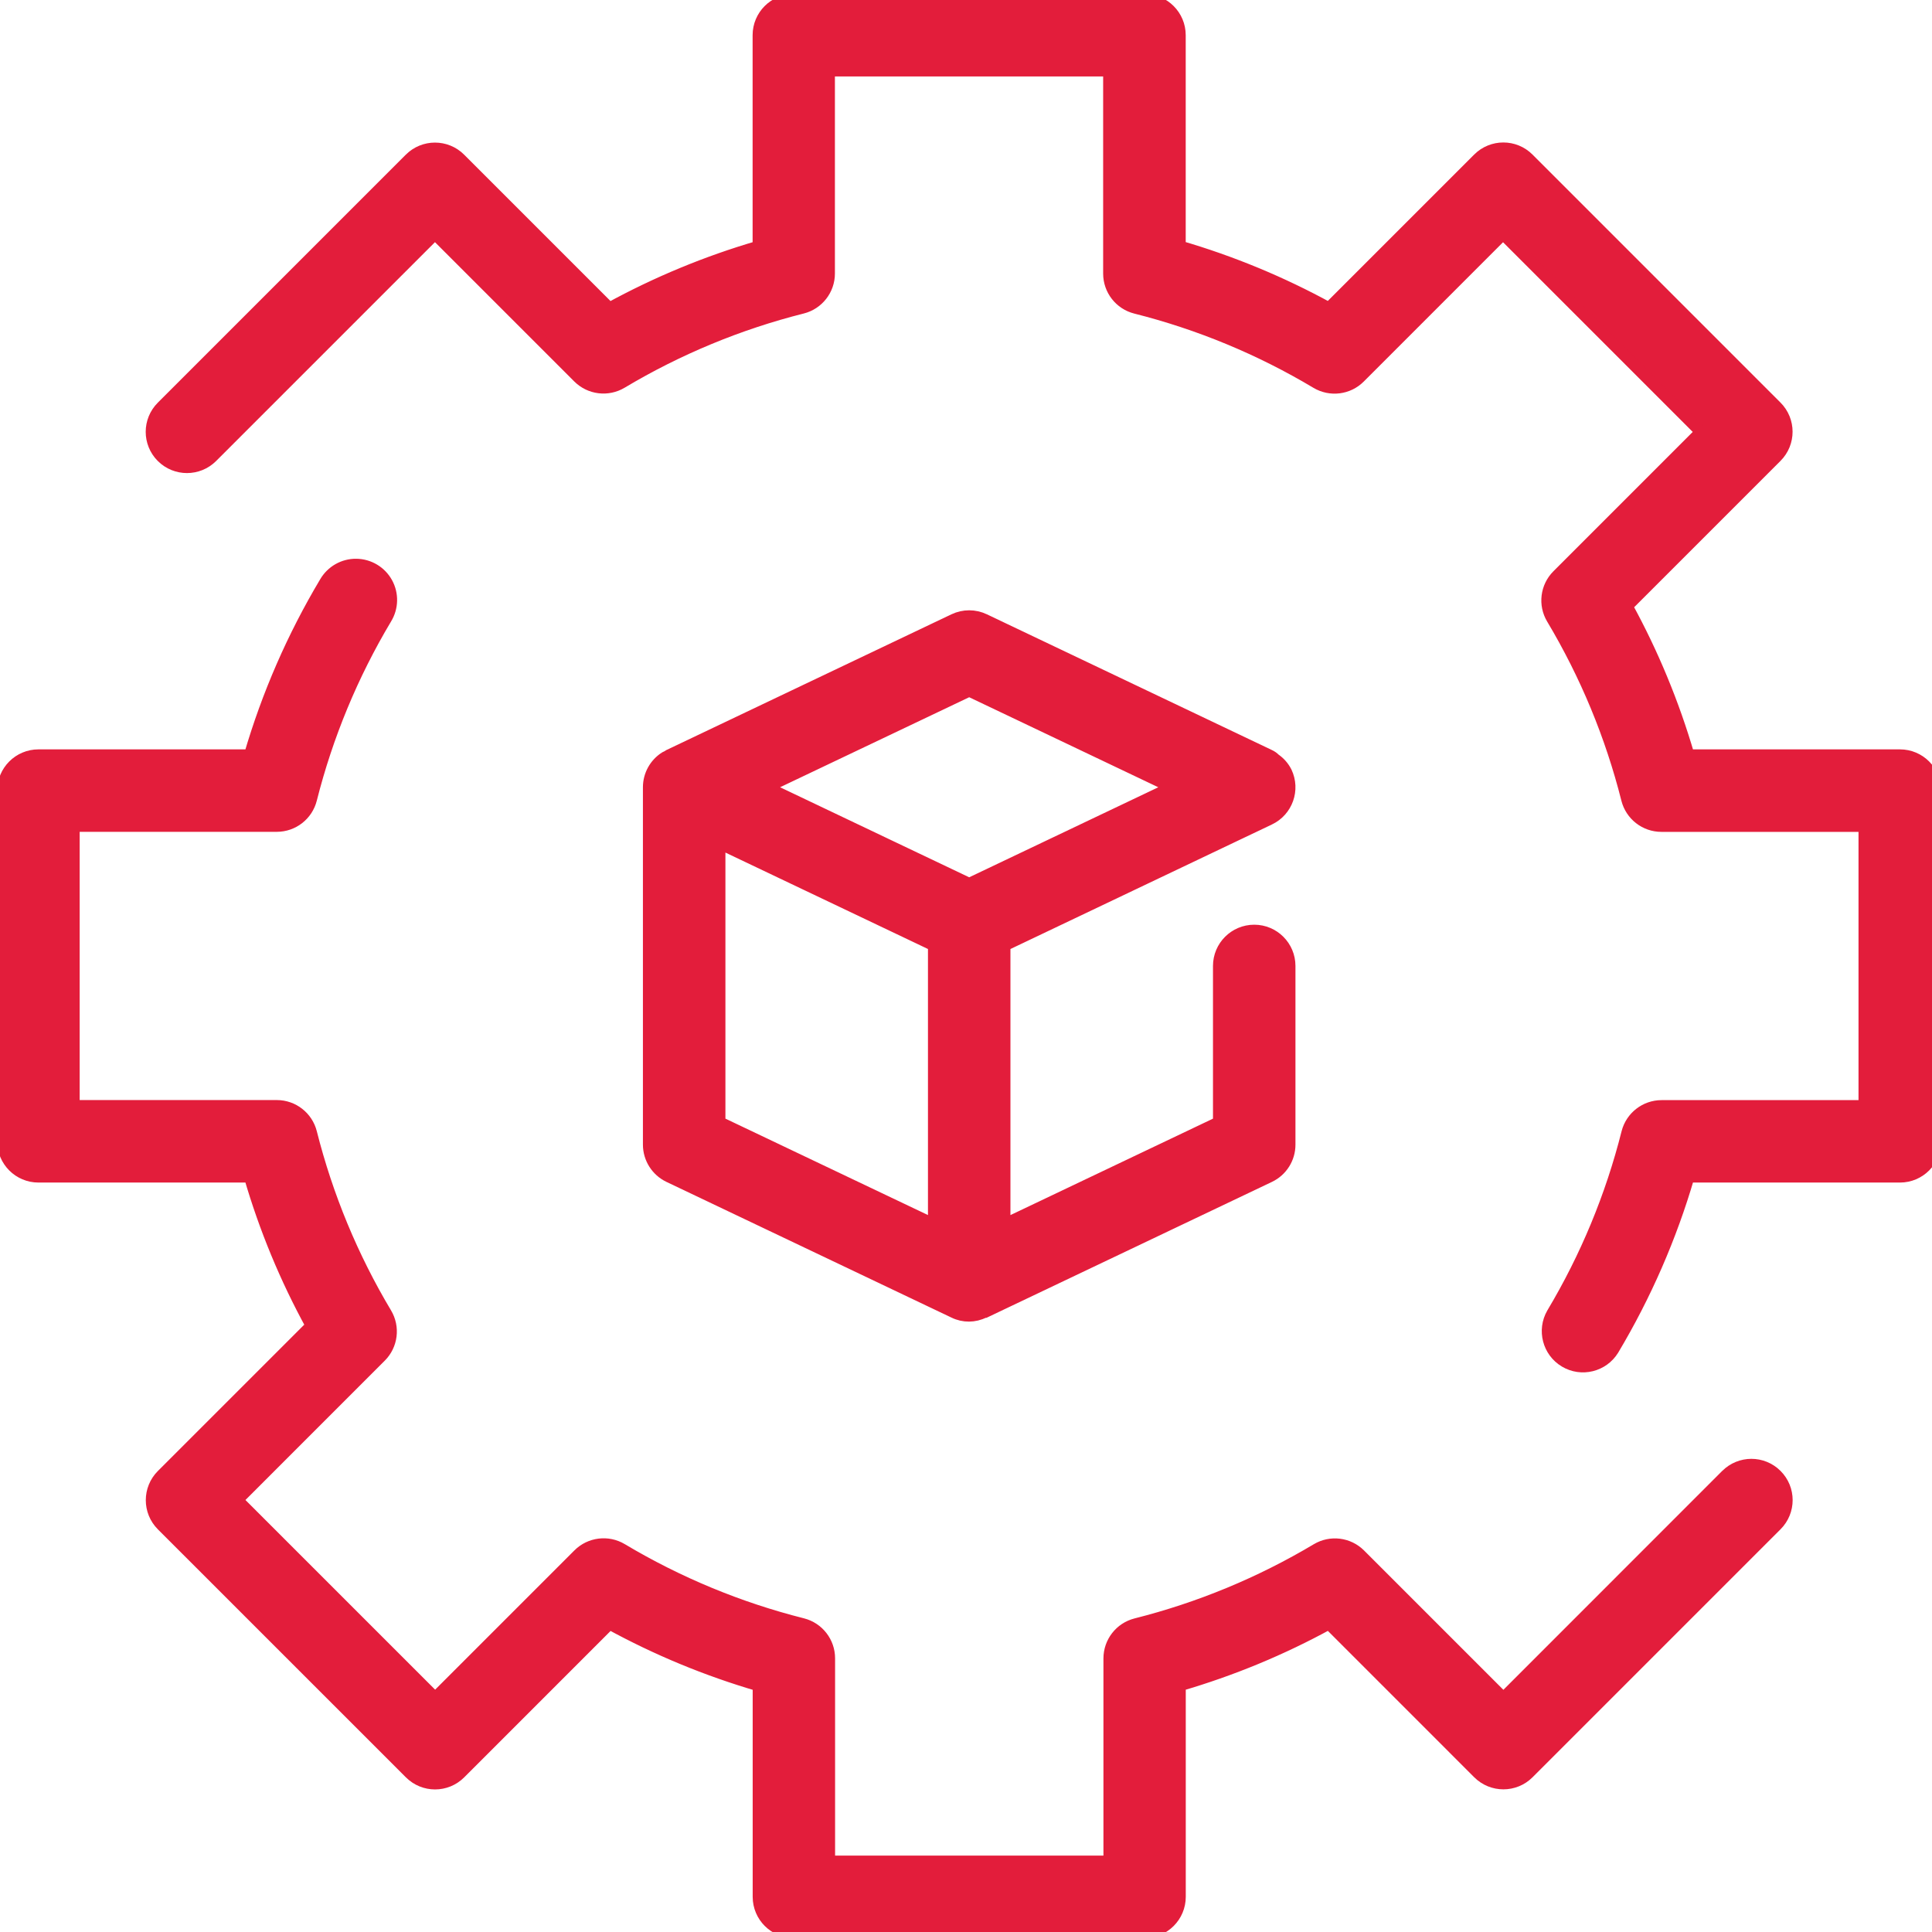
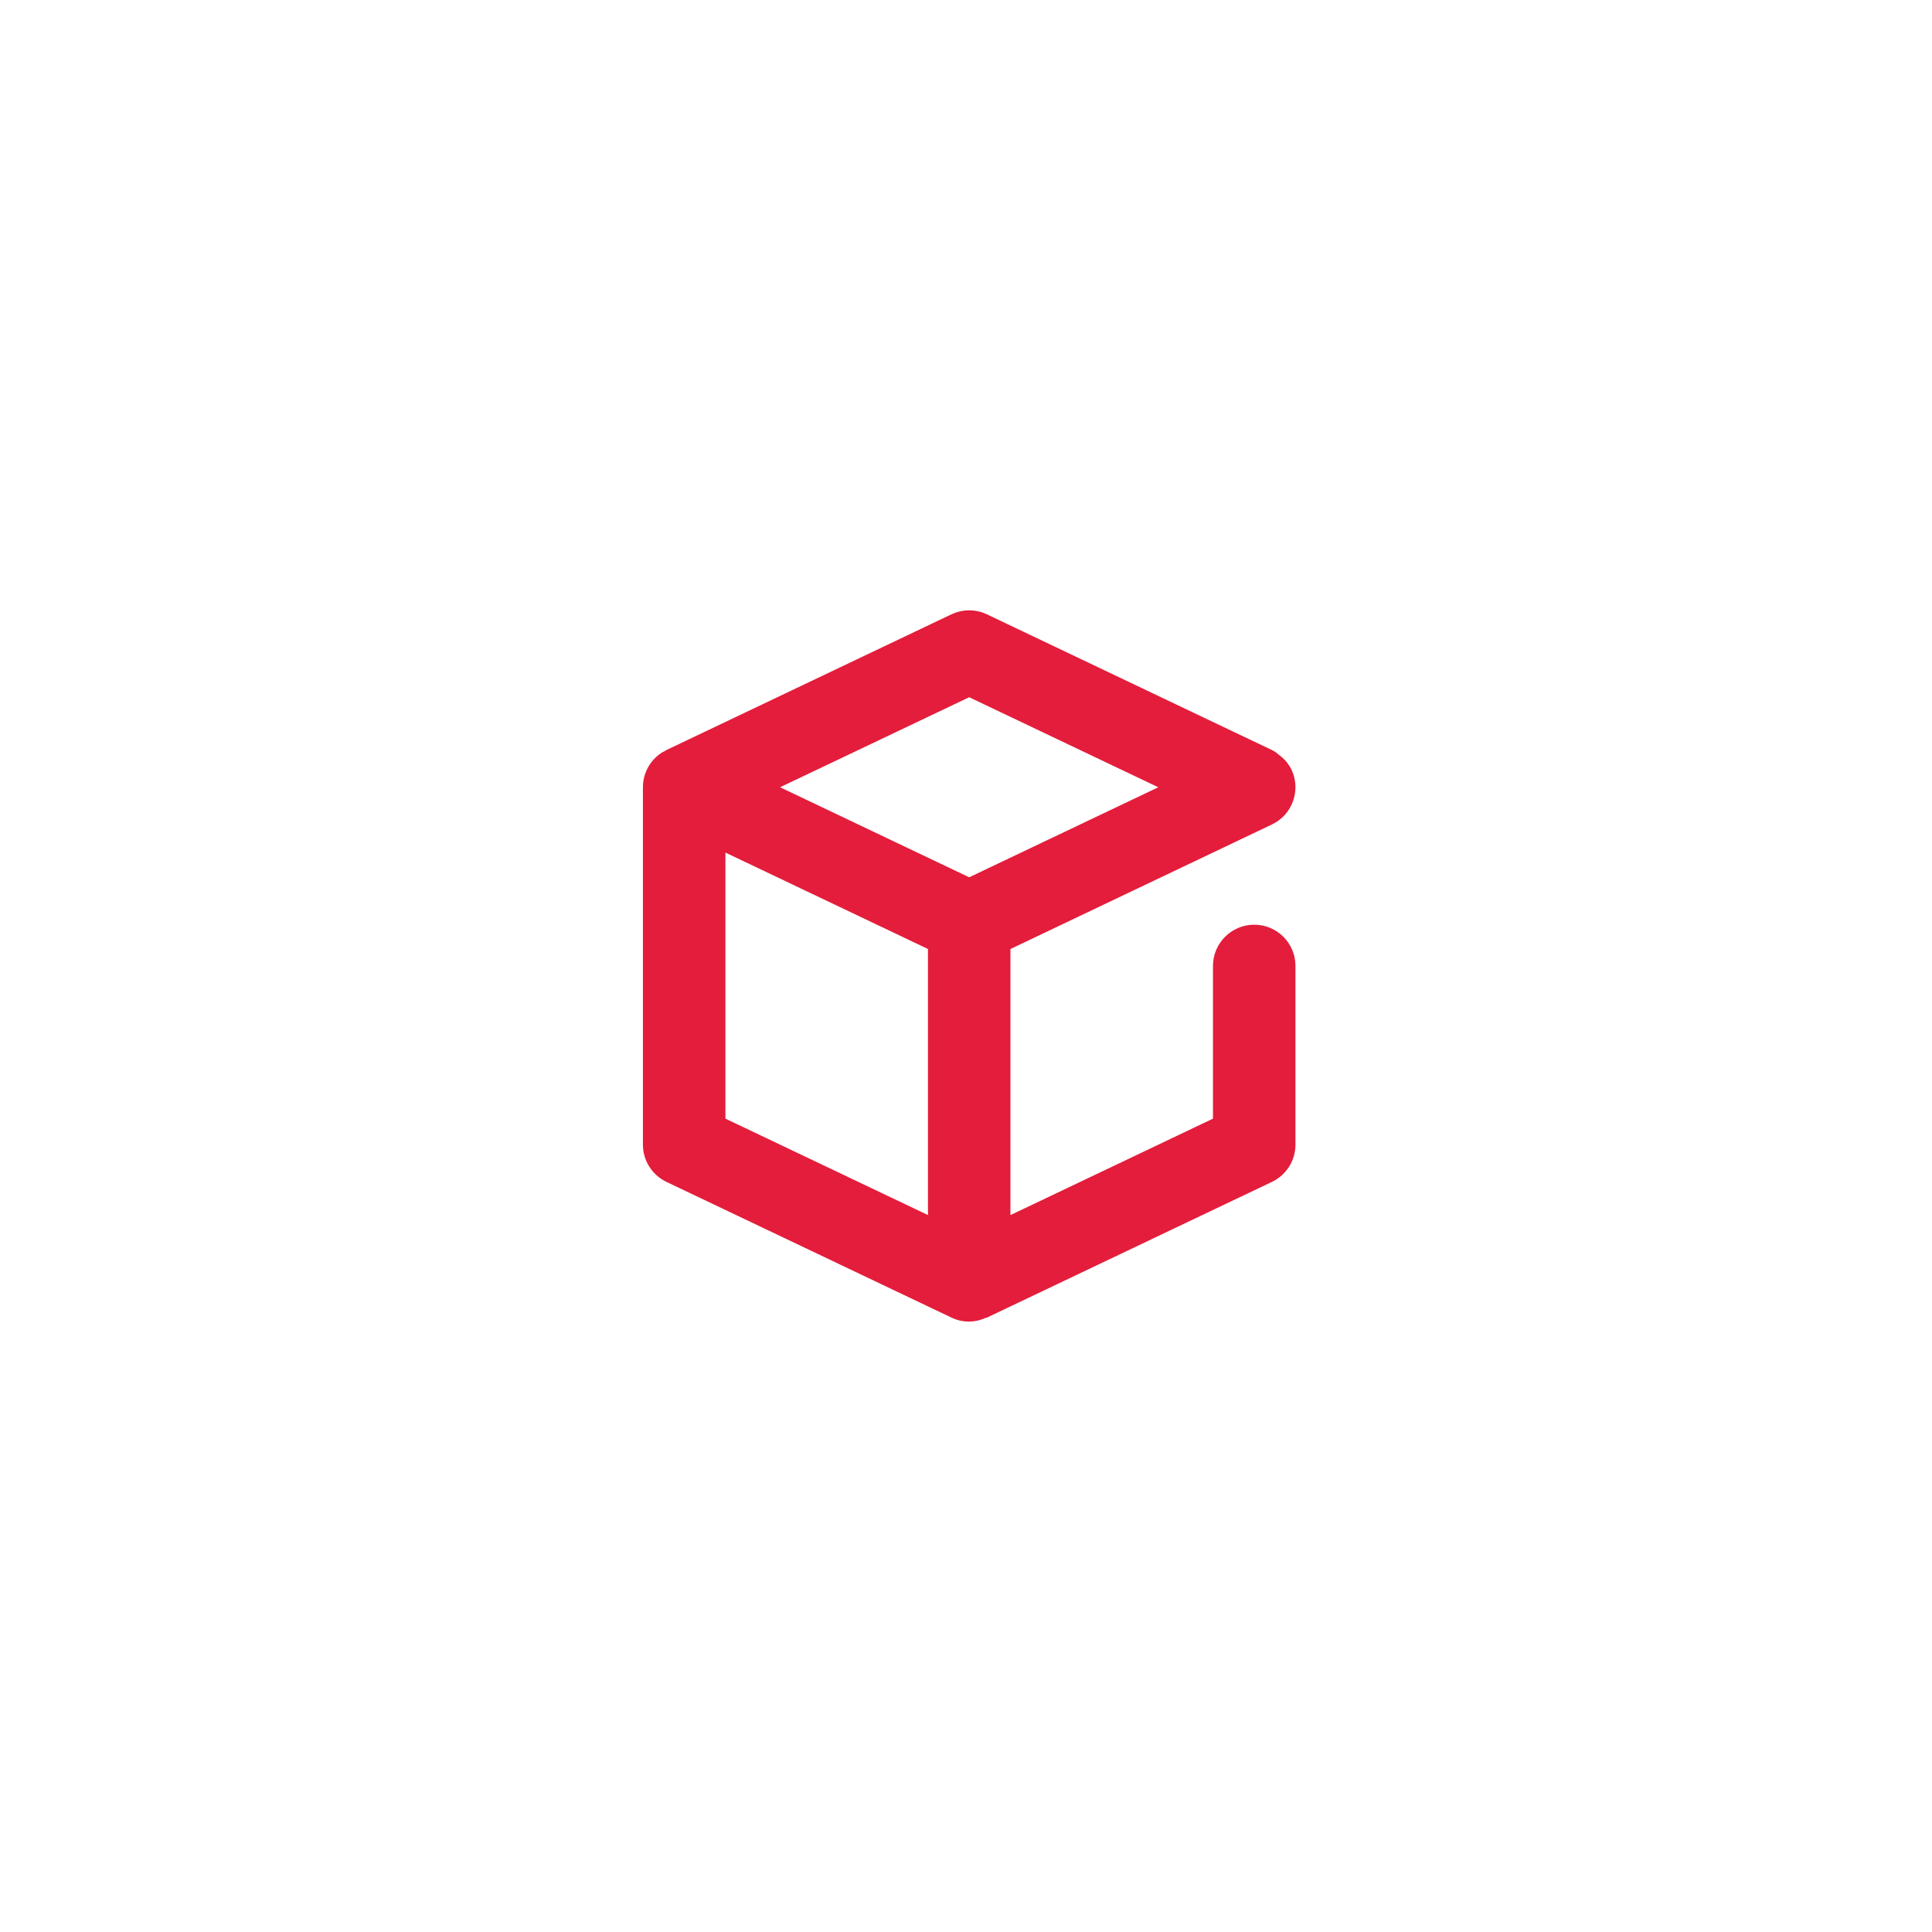
<svg xmlns="http://www.w3.org/2000/svg" width="80" height="80" viewBox="0 0 80 80" fill="none">
  <g clip-path="url(#clip0)">
    <path d="M27.704 48.714L39.506 54.333C39.896 54.525 40.355 54.522 40.744 54.325C40.744 54.325 40.754 54.335 40.76 54.333L52.561 48.714C53.069 48.472 53.392 47.96 53.392 47.399V39.998C53.392 39.193 52.74 38.54 51.935 38.54C51.13 38.54 50.477 39.193 50.477 39.998V46.479L41.59 50.71V39.139L52.56 33.914C53.288 33.569 53.596 32.699 53.25 31.972C53.142 31.758 52.981 31.576 52.784 31.44C52.719 31.374 52.643 31.321 52.559 31.283L40.757 25.663C40.361 25.474 39.901 25.474 39.505 25.663L27.703 31.283C27.683 31.296 27.662 31.309 27.643 31.324C27.614 31.34 27.581 31.348 27.552 31.366C27.129 31.633 26.872 32.098 26.872 32.598V47.399C26.873 47.96 27.197 48.472 27.704 48.714ZM29.788 34.907L38.675 39.138V50.709L29.788 46.478V34.907ZM40.132 28.594L48.544 32.599L40.132 36.604L31.72 32.598L40.132 28.594Z" fill="#E31D3B" stroke="#E31D3B" stroke-width="0.5" stroke-linecap="round" stroke-linejoin="round" />
-     <path d="M78.674 31.28H69.916C69.289 29.133 68.432 27.061 67.358 25.1L73.55 18.908C74.119 18.338 74.119 17.416 73.55 16.847L63.281 6.577C62.712 6.007 61.788 6.007 61.219 6.577L55.027 12.769C53.067 11.695 50.994 10.837 48.848 10.211V1.457C48.848 0.652 48.196 0 47.391 0H32.871C32.066 0 31.414 0.652 31.414 1.457V10.216C29.268 10.842 27.195 11.7 25.235 12.774L19.042 6.581C18.473 6.012 17.55 6.012 16.981 6.581L6.711 16.851C6.141 17.421 6.141 18.343 6.711 18.912C7.28 19.481 8.203 19.481 8.773 18.912L18.011 9.674L23.957 15.62C24.43 16.091 25.162 16.182 25.736 15.84C28.066 14.448 30.588 13.402 33.221 12.739C33.867 12.576 34.322 11.993 34.322 11.326V2.915H45.929V11.329C45.929 11.996 46.382 12.579 47.029 12.742C49.661 13.406 52.183 14.451 54.514 15.844C55.088 16.186 55.82 16.095 56.292 15.624L62.238 9.677L70.446 17.885L64.5 23.832C64.028 24.303 63.937 25.037 64.279 25.609C65.672 27.941 66.717 30.463 67.381 33.096C67.545 33.742 68.127 34.196 68.794 34.196H77.207V45.804H68.802C68.136 45.804 67.554 46.257 67.389 46.902C66.725 49.536 65.68 52.058 64.287 54.39C63.889 55.079 64.118 55.962 64.802 56.371C65.486 56.78 66.372 56.562 66.79 55.884C68.131 53.637 69.182 51.229 69.916 48.717H78.674C79.478 48.717 80.131 48.065 80.131 47.26V32.737C80.131 31.932 79.478 31.28 78.674 31.28Z" fill="#E31D3B" stroke="#E31D3B" stroke-width="0.5" stroke-linecap="round" stroke-linejoin="round" />
-     <path d="M71.489 61.085L62.252 70.325L56.305 64.378C55.832 63.907 55.101 63.816 54.529 64.158C52.197 65.549 49.673 66.594 47.04 67.258C46.393 67.422 45.941 68.005 45.941 68.672V77.087H34.329V68.667C34.329 68.001 33.876 67.418 33.229 67.254C30.595 66.59 28.073 65.545 25.741 64.153C25.169 63.812 24.436 63.903 23.964 64.373L18.018 70.319L9.81 62.112L15.756 56.165C16.228 55.694 16.319 54.96 15.977 54.388C14.584 52.056 13.54 49.534 12.875 46.9C12.711 46.255 12.129 45.801 11.462 45.801H3.049V34.194H11.462C12.129 34.194 12.711 33.741 12.875 33.094C13.54 30.462 14.584 27.94 15.977 25.608C16.252 25.161 16.266 24.599 16.012 24.139C15.758 23.68 15.277 23.392 14.75 23.387C14.226 23.381 13.738 23.659 13.474 24.113C12.133 26.36 11.083 28.768 10.349 31.28H1.592C0.787 31.28 0.134 31.932 0.134 32.737V47.26C0.134 48.065 0.787 48.717 1.592 48.717H10.349C10.975 50.864 11.832 52.936 12.907 54.896L6.714 61.088C6.145 61.657 6.145 62.581 6.714 63.15L16.984 73.419C17.554 73.989 18.476 73.989 19.045 73.419L25.238 67.226C27.199 68.3 29.271 69.157 31.417 69.784V78.543C31.417 79.348 32.07 80 32.875 80H47.393C48.198 80 48.85 79.348 48.85 78.543V69.78C50.997 69.154 53.069 68.297 55.029 67.223L61.221 73.416C61.791 73.985 62.714 73.985 63.283 73.416L73.552 63.147C74.122 62.577 74.122 61.654 73.552 61.085C72.983 60.515 72.061 60.515 71.491 61.085H71.489Z" fill="#E31D3B" stroke="#E31D3B" stroke-width="0.5" stroke-linecap="round" stroke-linejoin="round" />
  </g>
  <defs>
    <clipPath id="clip0">
      <rect width="80" height="80" fill="white" />
    </clipPath>
  </defs>
</svg>